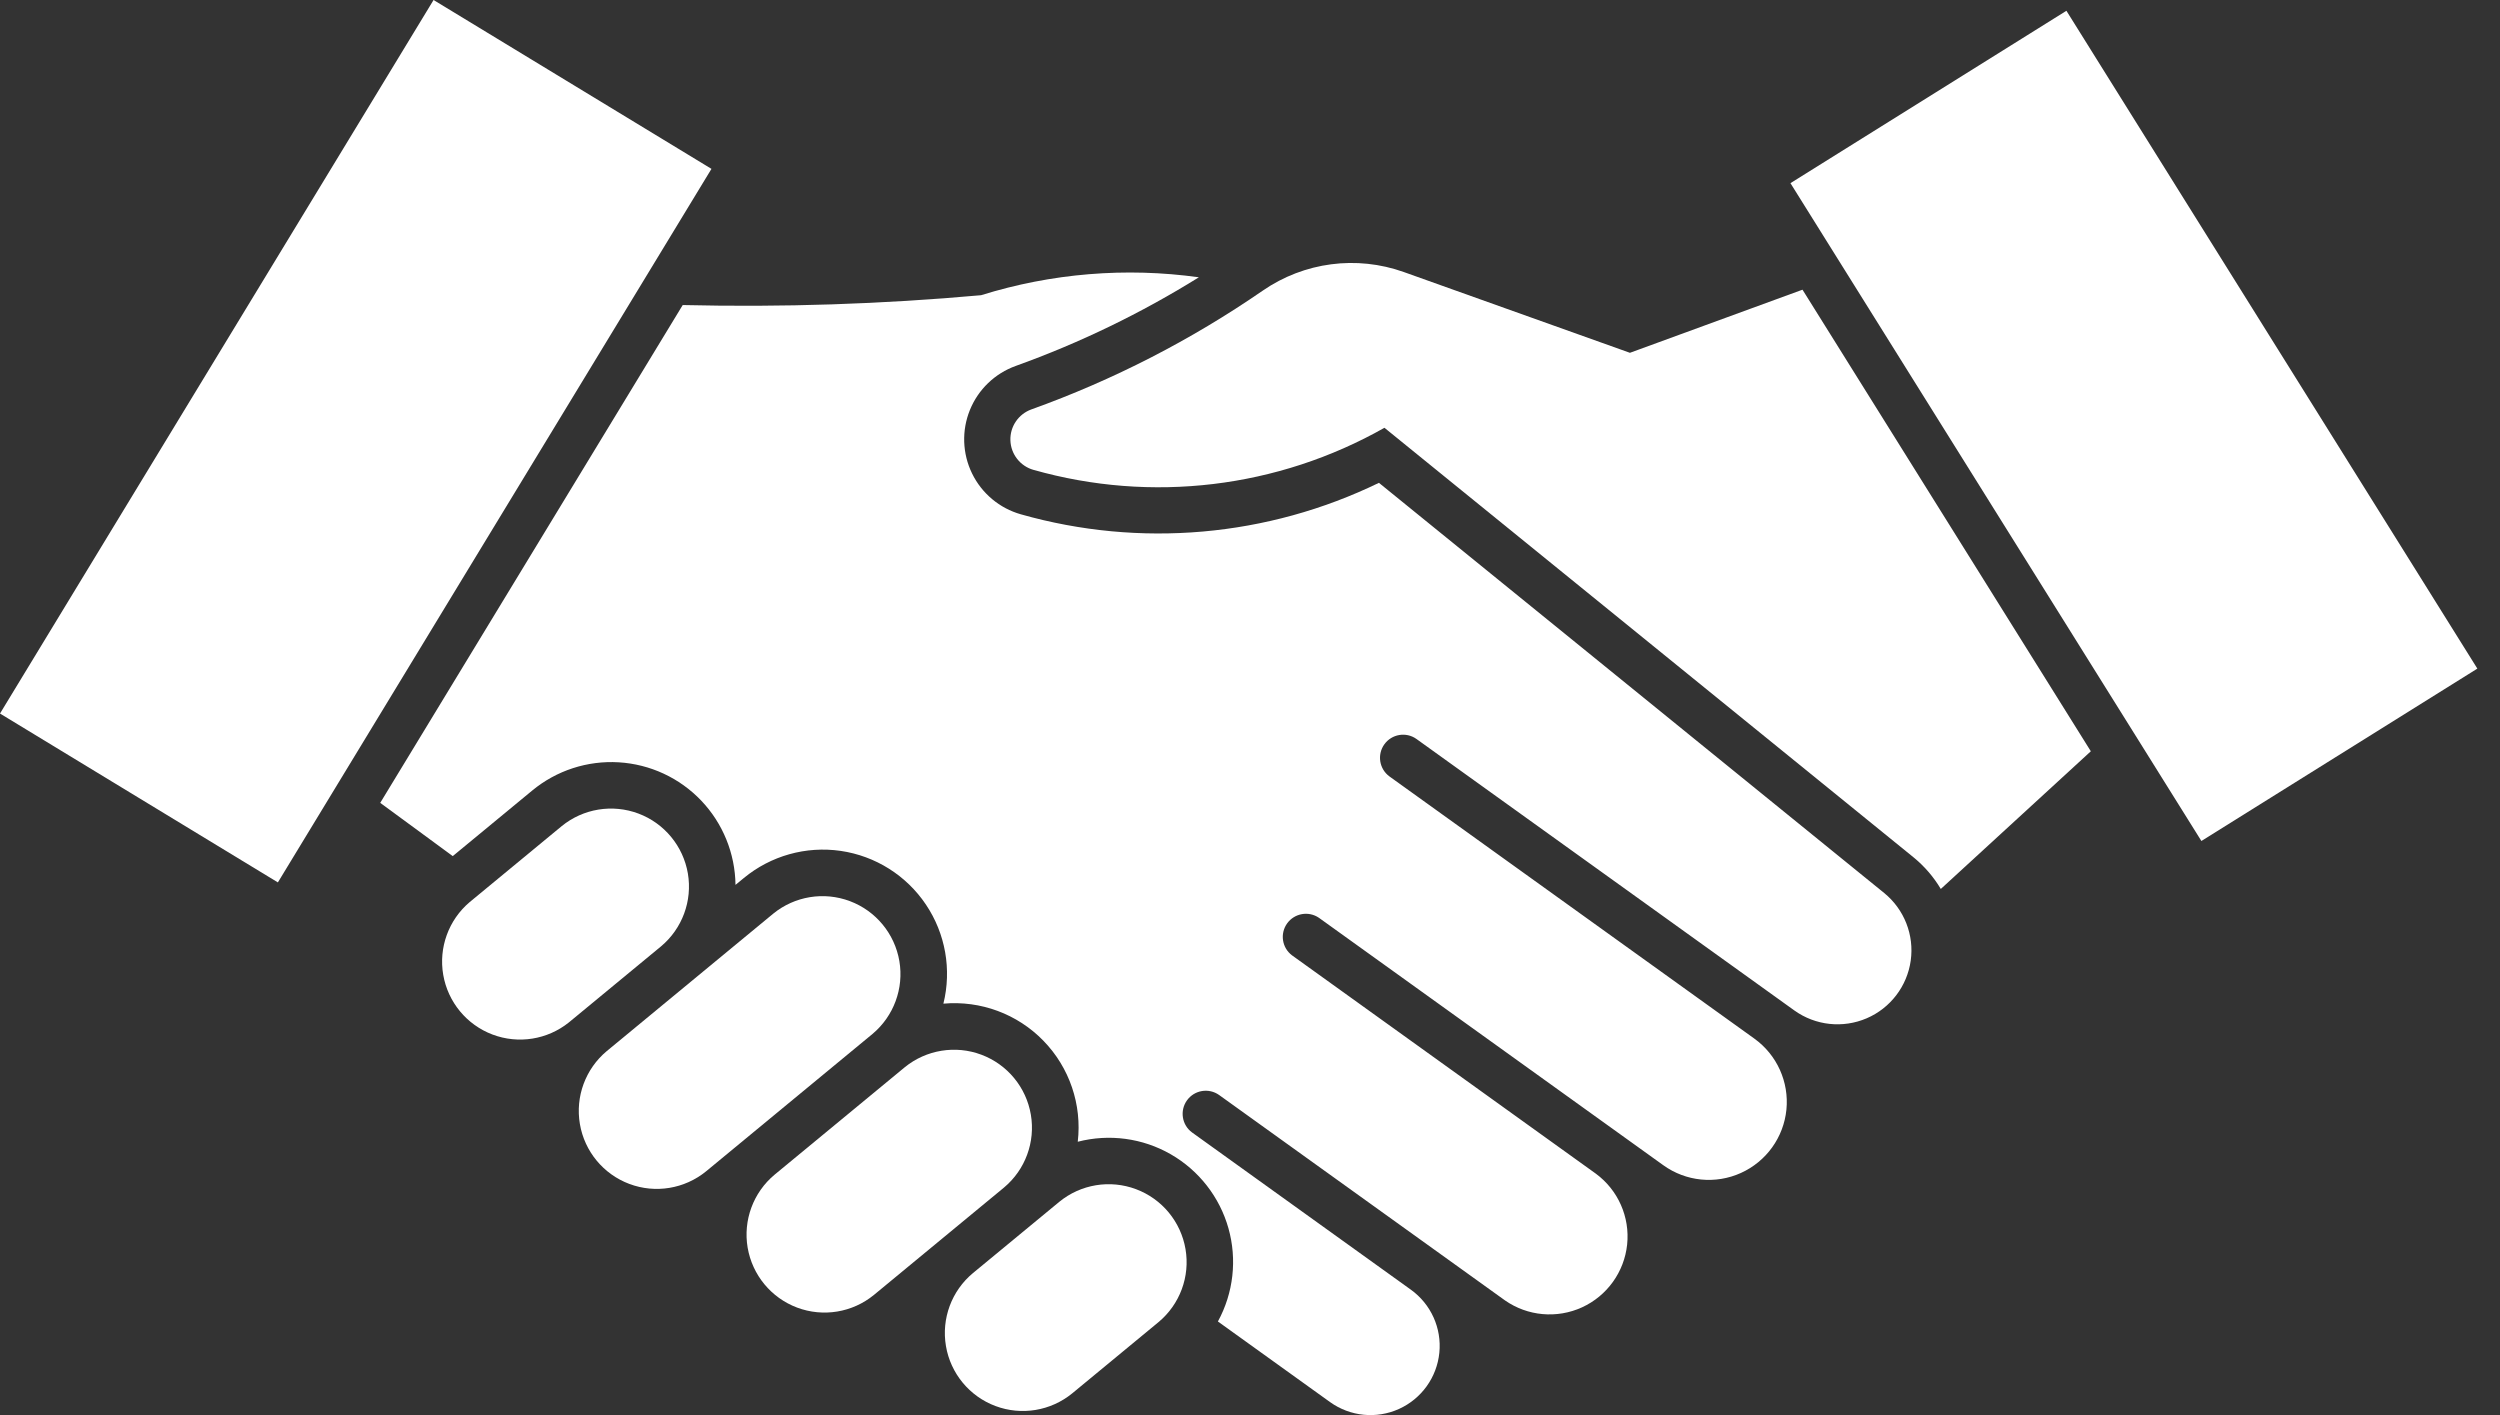
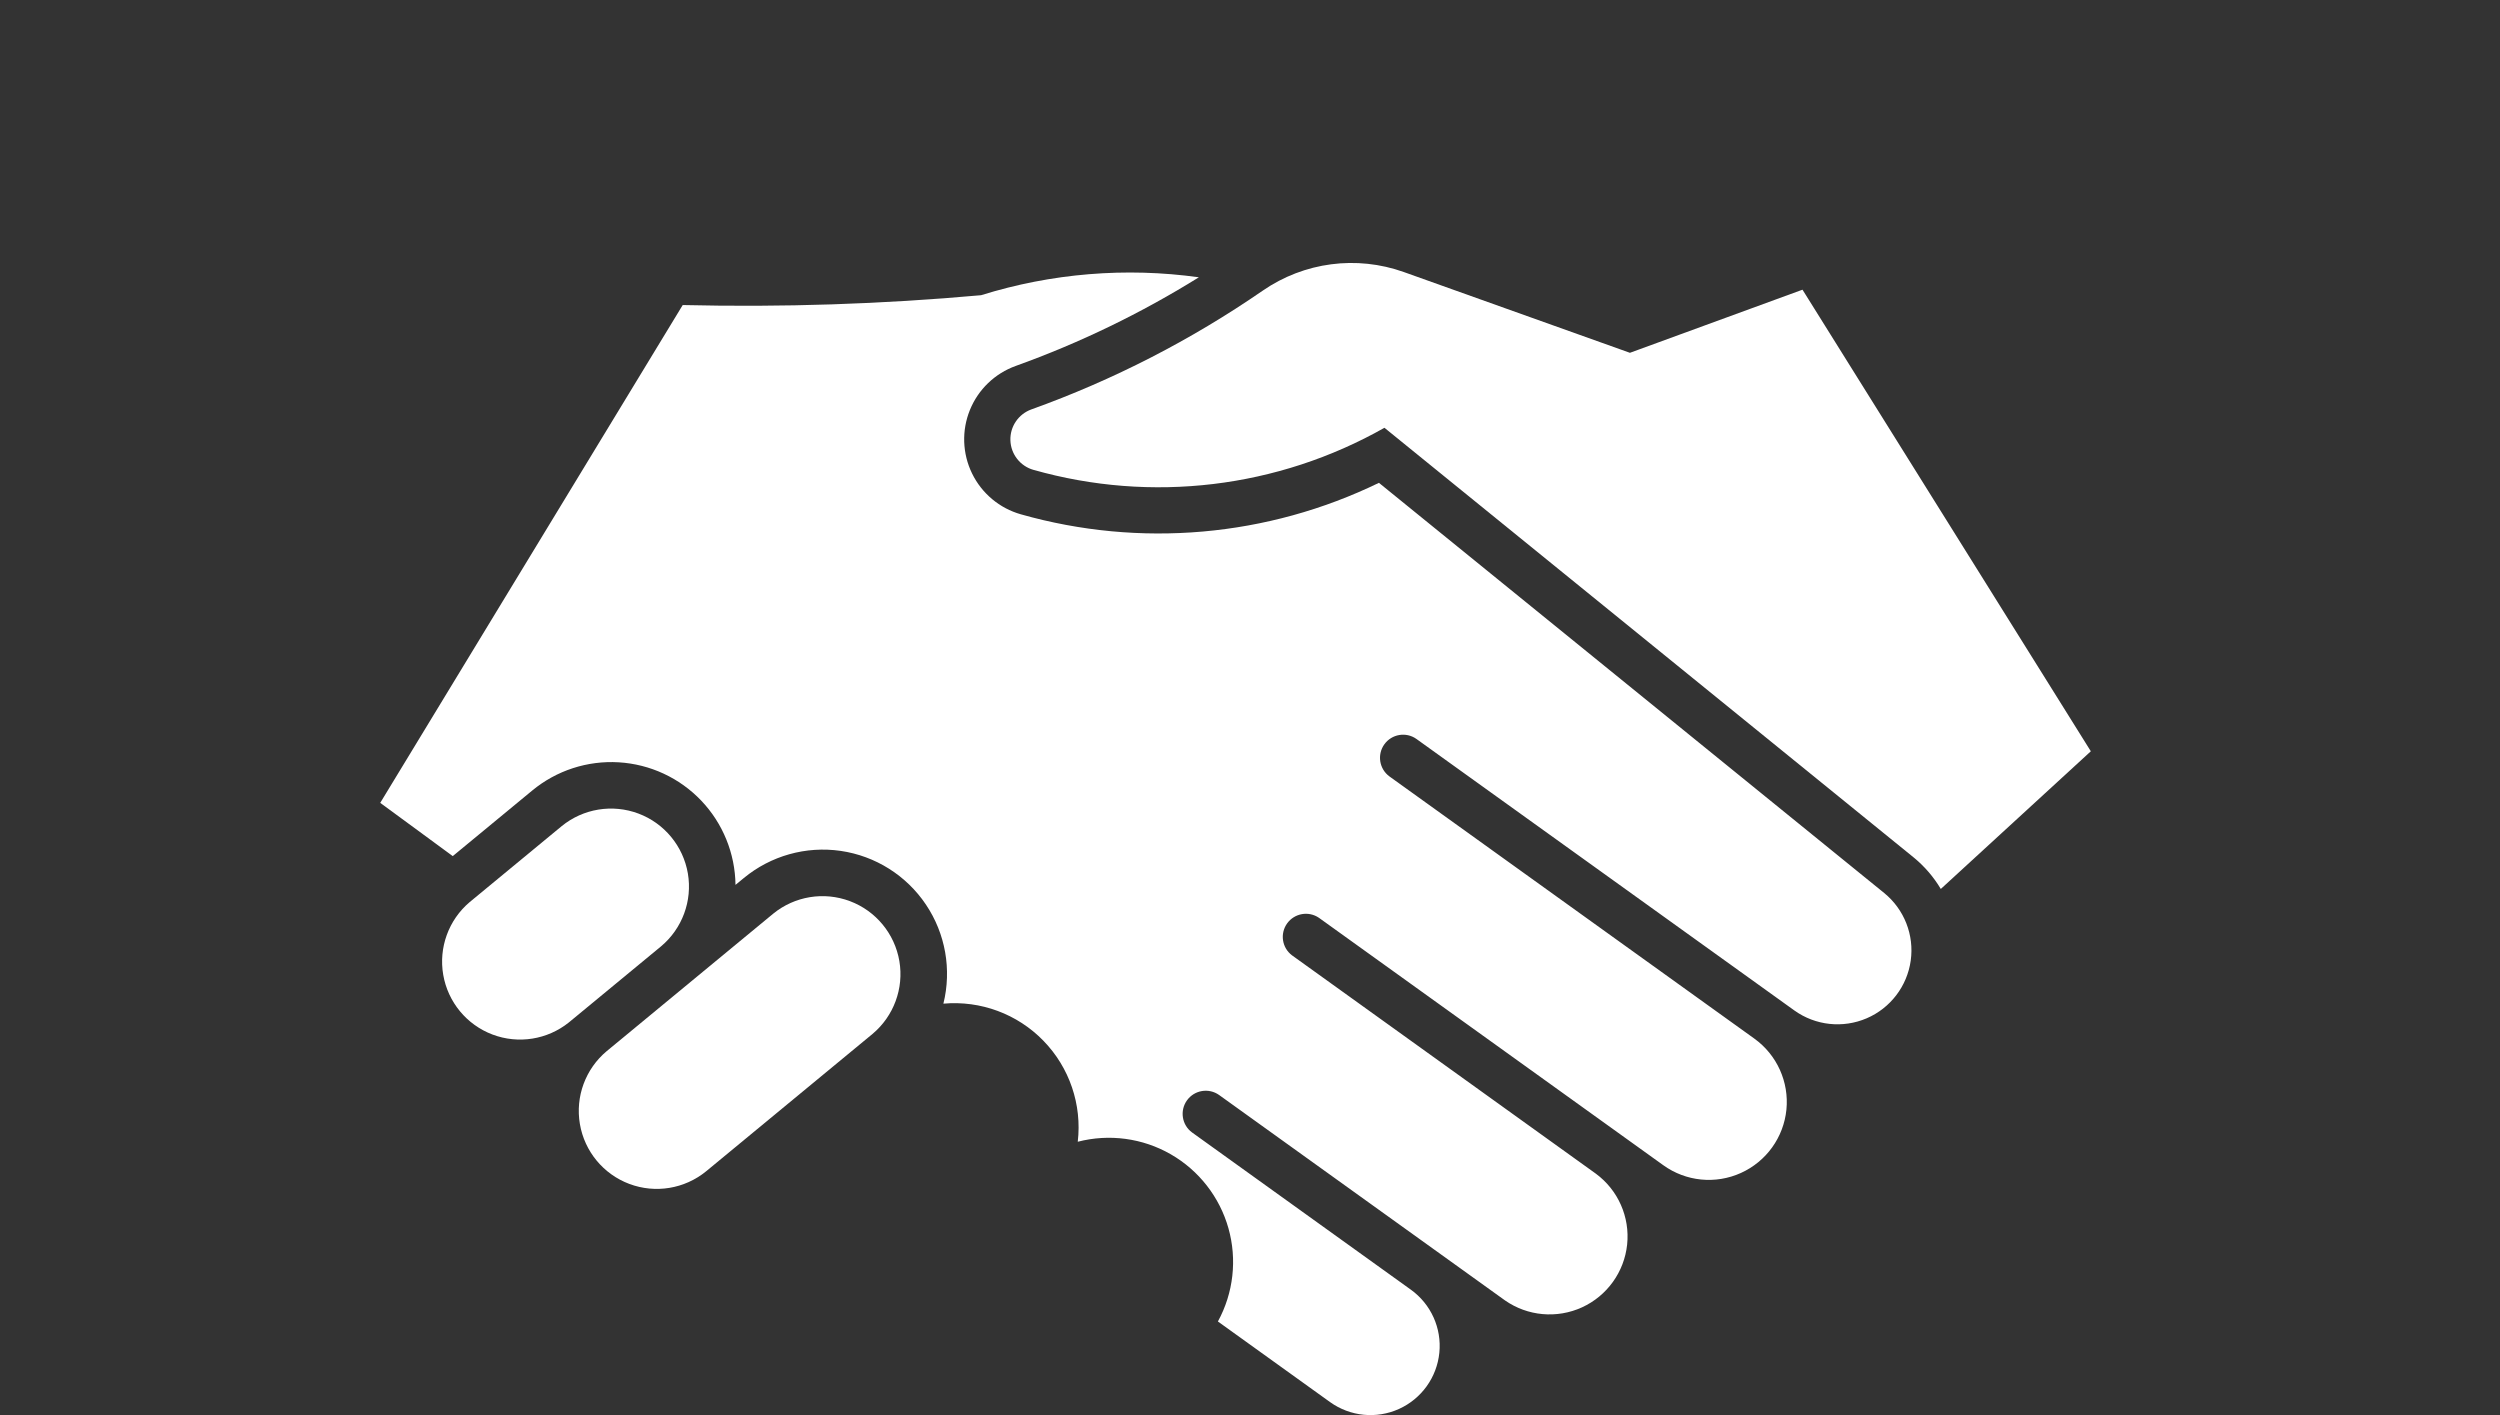
<svg xmlns="http://www.w3.org/2000/svg" width="106" height="60" viewBox="0 0 106 60" fill="none">
  <rect x="0" y="0" width="106" height="60" fill="#333333" stroke="none" />
  <path d="M43.819 19.922C48.818 21.341 54.178 20.699 58.701 18.138L81.123 36.342C81.588 36.72 81.983 37.177 82.29 37.692L88.651 31.854L76.426 12.283L69.109 14.959L59.524 11.535C57.521 10.82 55.296 11.112 53.545 12.32C50.505 14.416 47.206 16.111 43.73 17.359C43.18 17.558 42.82 18.089 42.841 18.674C42.861 19.259 43.258 19.764 43.82 19.923L43.819 19.922Z" fill="white" />
  <path d="M45.697 48.41C45.881 46.836 45.346 45.263 44.24 44.127C43.136 42.992 41.578 42.414 40 42.555C40.357 41.112 40.088 39.586 39.258 38.352C38.429 37.118 37.118 36.293 35.646 36.078C34.176 35.865 32.683 36.283 31.536 37.23L31.185 37.519C31.169 36.187 30.651 34.911 29.732 33.946C28.814 32.982 27.564 32.402 26.234 32.322C24.905 32.242 23.595 32.669 22.568 33.517L19.197 36.299L16.122 34.041L28.947 12.934C33.169 13.034 37.391 12.896 41.597 12.517C44.582 11.586 47.735 11.326 50.832 11.757C48.384 13.28 45.782 14.54 43.069 15.515C42.184 15.833 41.477 16.513 41.124 17.383C40.77 18.254 40.804 19.234 41.217 20.078C41.629 20.922 42.381 21.551 43.285 21.807C48.338 23.241 53.742 22.766 58.467 20.472L79.889 37.863C80.74 38.556 81.167 39.643 81.015 40.729C80.863 41.816 80.153 42.745 79.145 43.177C78.136 43.609 76.976 43.484 76.083 42.845L60.057 31.332C59.619 31.02 59.01 31.122 58.696 31.56C58.382 31.997 58.48 32.605 58.914 32.922L74.383 44.036C75.342 44.726 75.861 45.874 75.744 47.05C75.626 48.225 74.891 49.248 73.814 49.734C72.738 50.221 71.484 50.096 70.525 49.406L55.923 38.915C55.483 38.615 54.885 38.721 54.574 39.153C54.264 39.585 54.355 40.186 54.781 40.506L67.666 49.765C68.609 50.461 69.112 51.602 68.991 52.767C68.869 53.931 68.141 54.945 67.076 55.432C66.012 55.918 64.769 55.806 63.809 55.135L51.689 46.427C51.25 46.117 50.642 46.218 50.328 46.655C50.014 47.092 50.111 47.702 50.546 48.018L59.82 54.682C60.672 55.294 61.133 56.313 61.028 57.357C60.924 58.4 60.271 59.308 59.316 59.74C58.36 60.172 57.247 60.06 56.395 59.449L51.639 56.031C52.299 54.823 52.459 53.403 52.086 52.079C51.712 50.753 50.834 49.627 49.64 48.941C48.446 48.255 47.03 48.065 45.697 48.41Z" fill="white" />
  <path d="M24.121 43.35L28.025 40.128C28.928 39.373 29.363 38.196 29.166 37.036C28.968 35.876 28.17 34.908 27.068 34.494C25.966 34.081 24.728 34.284 23.816 35.028L19.913 38.25C19.02 39.007 18.594 40.18 18.793 41.333C18.992 42.487 19.786 43.45 20.881 43.864C21.976 44.278 23.209 44.083 24.121 43.35Z" fill="white" />
  <path d="M36.992 43.841C37.895 43.086 38.33 41.909 38.133 40.749C37.935 39.59 37.137 38.622 36.035 38.208C34.933 37.794 33.695 37.997 32.783 38.741L25.727 44.566C24.824 45.32 24.39 46.497 24.587 47.658C24.784 48.818 25.583 49.785 26.685 50.199C27.787 50.612 29.025 50.409 29.937 49.665L36.992 43.841Z" fill="white" />
-   <path d="M37.052 54.907L42.572 50.35C43.473 49.596 43.906 48.419 43.708 47.26C43.511 46.101 42.713 45.134 41.612 44.72C40.513 44.307 39.275 44.509 38.363 45.25L32.842 49.807C31.938 50.561 31.504 51.739 31.7 52.9C31.898 54.06 32.696 55.028 33.798 55.442C34.901 55.856 36.14 55.652 37.052 54.907Z" fill="white" />
-   <path d="M44.913 50.958L41.255 53.977C40.348 54.73 39.911 55.91 40.108 57.072C40.304 58.233 41.104 59.203 42.208 59.616C43.312 60.029 44.552 59.824 45.464 59.077L49.122 56.057C50.027 55.304 50.464 54.125 50.266 52.964C50.069 51.803 49.27 50.834 48.167 50.421C47.064 50.007 45.824 50.212 44.913 50.958Z" fill="white" />
-   <path d="M30.166 7.16L11.782 37.414L0 30.254L18.383 0L30.166 7.16Z" fill="white" />
-   <path d="M87.616 0.457L105.04 28.349L93.339 35.658L75.915 7.766L87.616 0.457Z" fill="white" />
</svg>